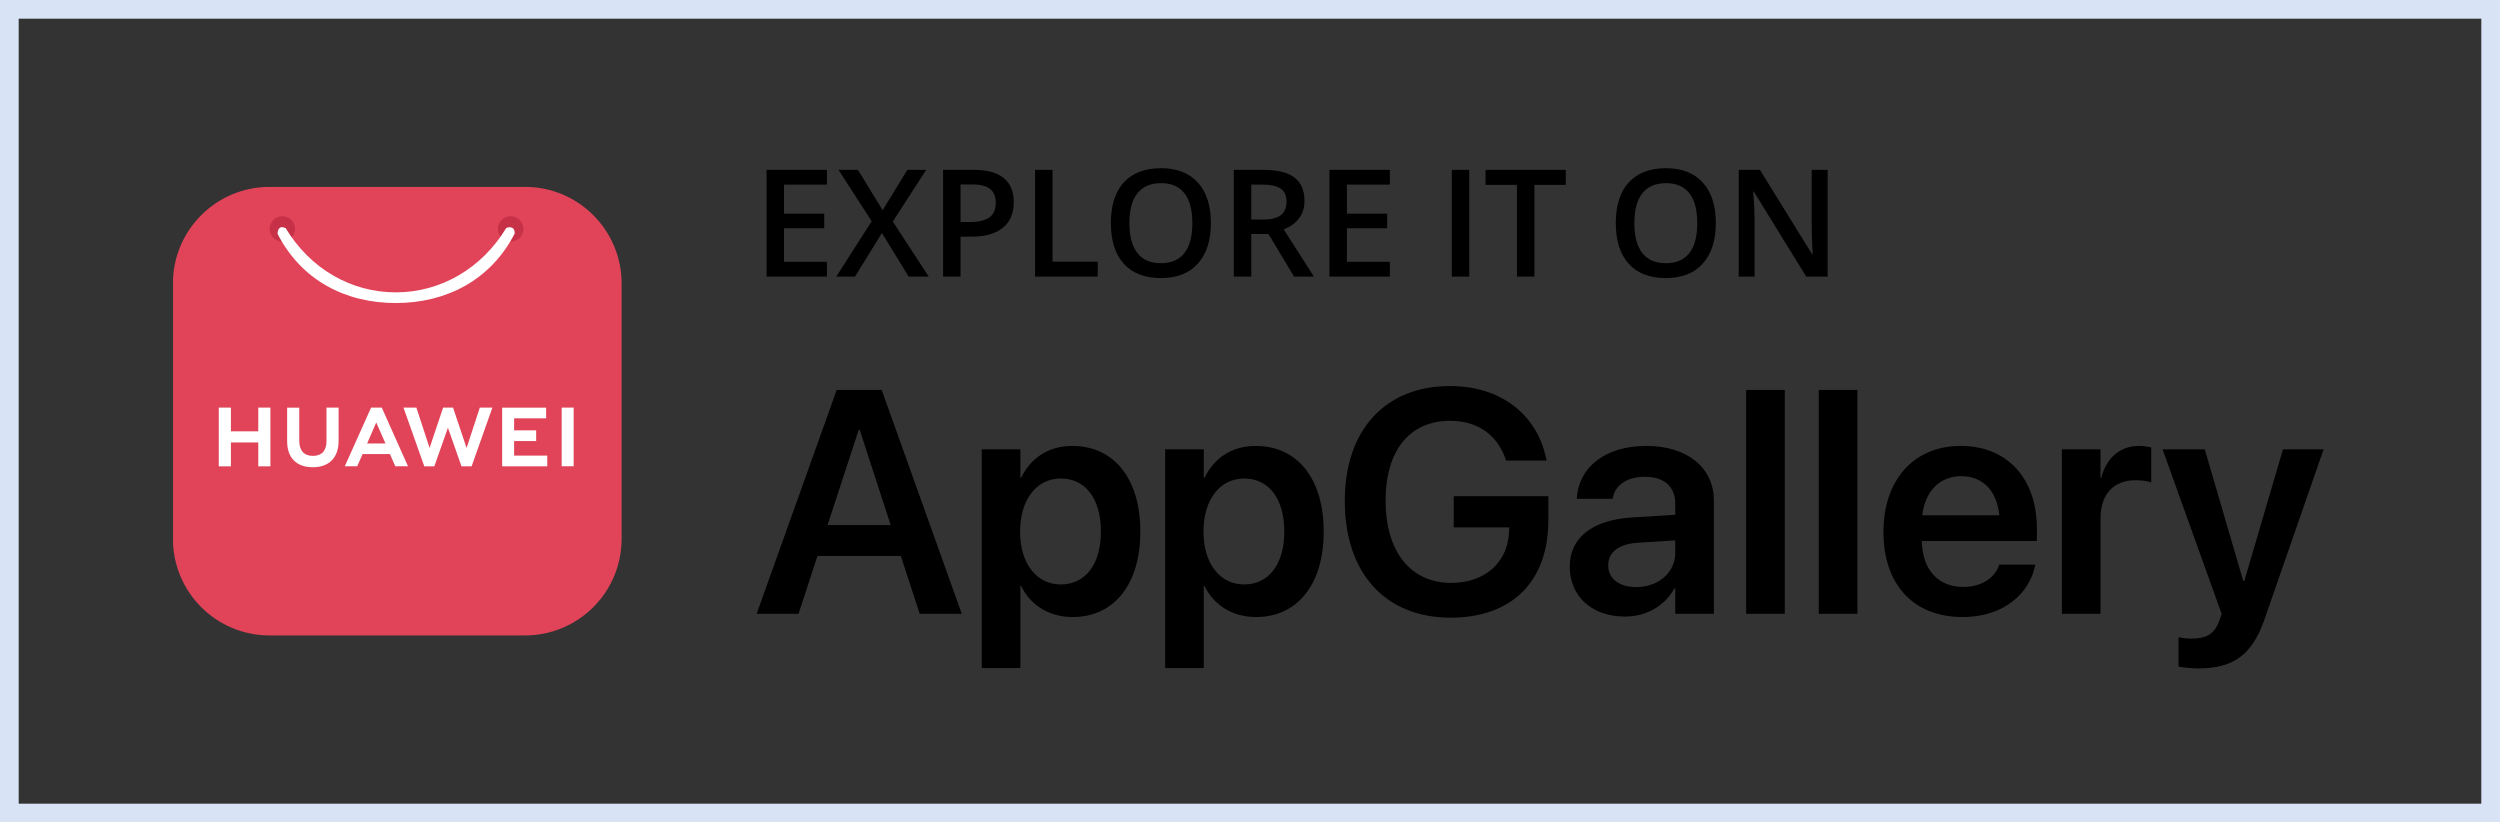
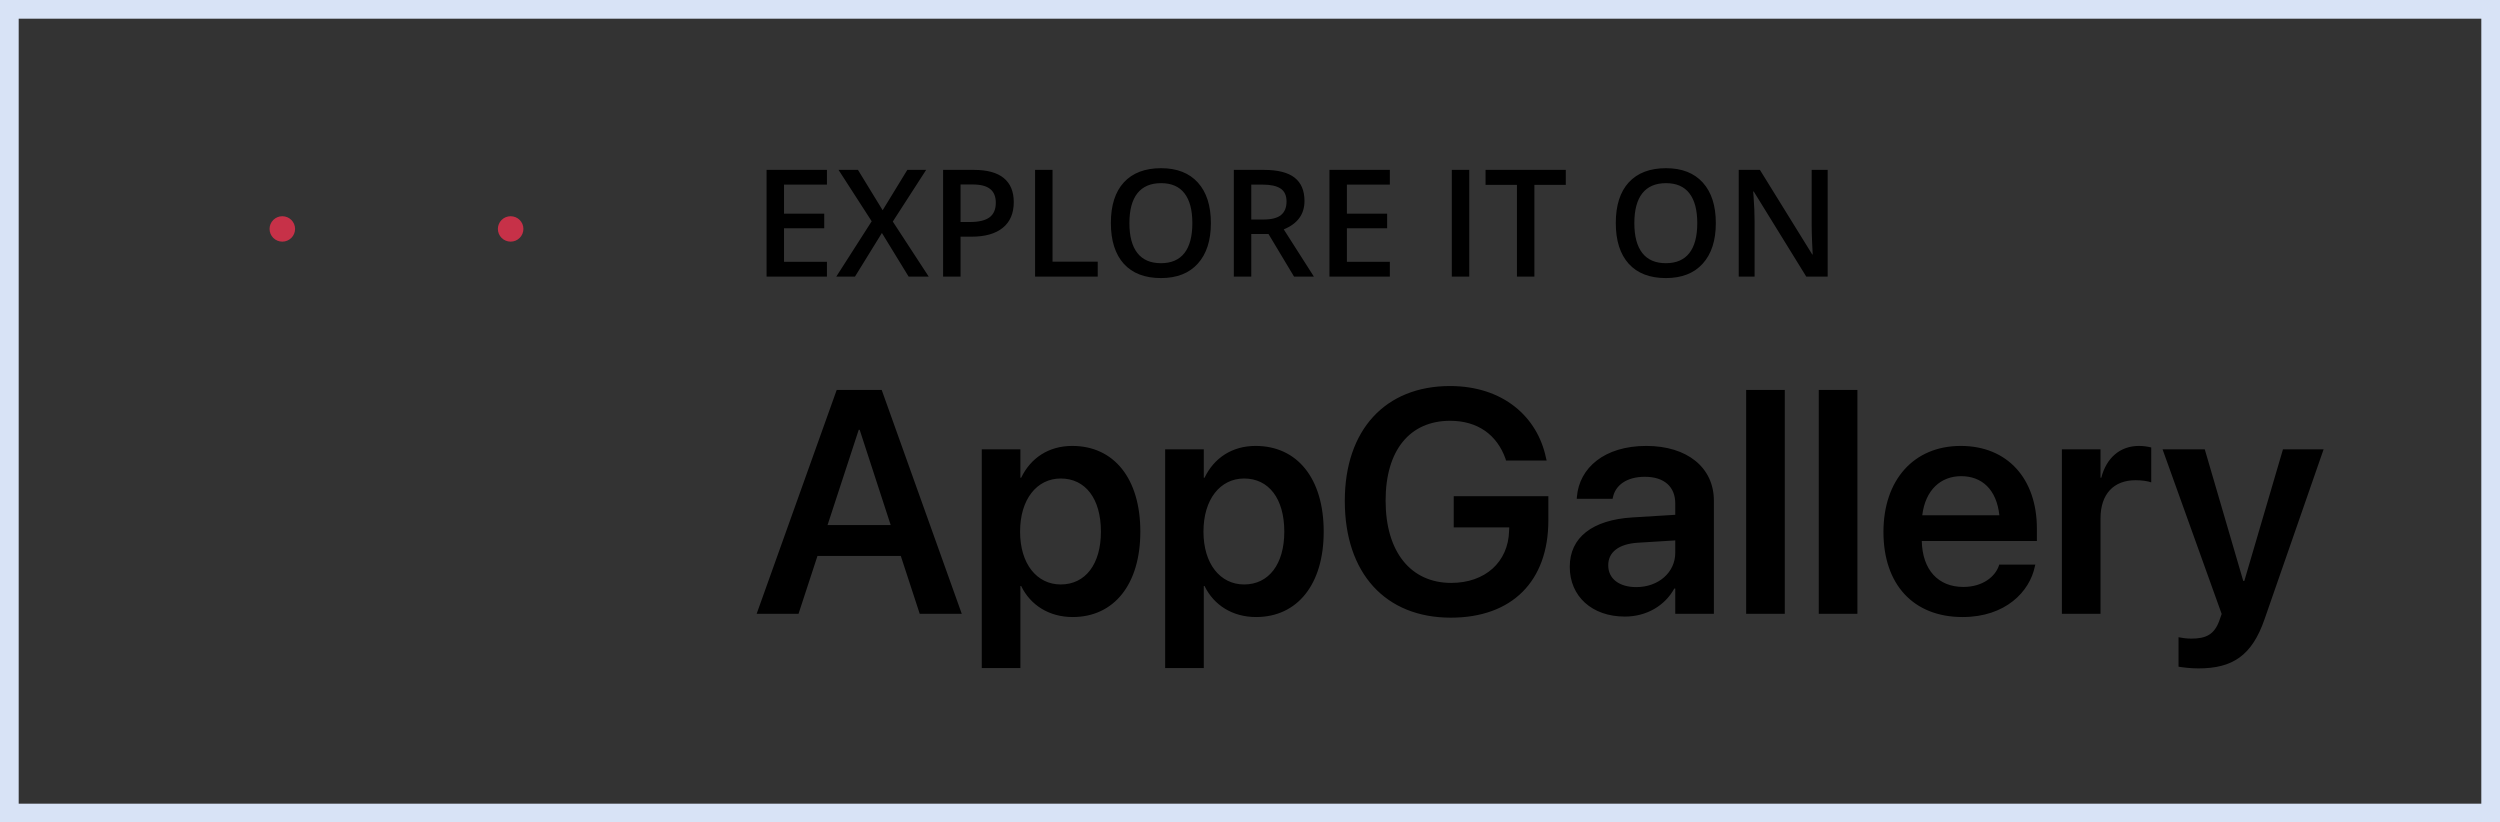
<svg xmlns="http://www.w3.org/2000/svg" width="152" height="50" viewBox="0 0 152 50" fill="none">
  <rect x="0" y="0" width="152" height="50" fill="#333333" stroke="none" />
  <path d="M0.568 0.568H151.432V49.432H0.568V0.568Z" stroke="#D8E3F6" stroke-width="1.136" />
  <g clip-path="url(#clip0_2176_168)">
-     <path d="M31.919 11.363H16.389C13.144 11.363 10.514 13.993 10.514 17.237V32.761C10.514 36.005 13.144 38.635 16.389 38.635H31.919C35.164 38.635 37.794 36.005 37.794 32.761V17.237C37.794 13.993 35.164 11.363 31.919 11.363Z" fill="#E14459" />
    <path d="M17.164 13.146C16.958 13.146 16.761 13.228 16.616 13.373C16.47 13.518 16.389 13.715 16.389 13.919C16.389 14.124 16.471 14.321 16.616 14.466C16.762 14.611 16.959 14.692 17.165 14.692C17.371 14.692 17.568 14.61 17.714 14.465C17.859 14.32 17.941 14.124 17.941 13.919V13.917C17.94 13.713 17.858 13.516 17.713 13.371C17.567 13.227 17.369 13.146 17.164 13.146ZM31.046 13.146C30.84 13.146 30.643 13.228 30.498 13.373C30.352 13.518 30.271 13.715 30.271 13.919C30.271 14.124 30.353 14.321 30.499 14.466C30.644 14.611 30.842 14.692 31.047 14.692C31.253 14.692 31.451 14.61 31.596 14.465C31.741 14.32 31.823 14.124 31.823 13.919V13.917C31.823 13.712 31.741 13.516 31.595 13.371C31.449 13.226 31.252 13.146 31.046 13.146Z" fill="#C73148" />
-     <path d="M17.133 13.812C16.863 13.827 16.877 14.219 16.877 14.219C18.327 17.041 20.995 18.425 24.073 18.425C27.147 18.421 29.843 17.021 31.291 14.203C31.291 14.203 31.348 13.673 30.783 13.857C29.298 16.317 26.804 17.772 24.075 17.776C21.341 17.777 18.856 16.337 17.369 13.872C17.272 13.826 17.195 13.809 17.133 13.812ZM26.943 24.781L26.119 27.236L25.316 24.783H24.532L25.797 28.352H26.407L27.234 26.008L28.059 28.352H28.674L29.937 24.783H29.173L28.369 27.237L27.544 24.782L26.943 24.781ZM22.563 24.782L20.963 28.35H21.715L22.024 27.659L22.046 27.607H23.708L24.034 28.35H24.807L23.221 24.803L23.207 24.782H22.563ZM34.151 24.782V28.348H34.878V24.783L34.151 24.782ZM13.302 24.783V28.353H14.039V26.903H15.703V28.353H16.44V24.783H15.703V26.224H14.039V24.783L13.302 24.783ZM19.851 24.784V26.828C19.851 27.408 19.558 27.718 19.026 27.718C18.49 27.718 18.195 27.399 18.195 26.803V24.786H17.458V26.828C17.458 27.832 18.026 28.408 19.016 28.408C20.015 28.408 20.588 27.821 20.588 26.798V24.784L19.851 24.784ZM30.531 24.785V28.351H33.274V27.701H31.258V26.817H32.598V26.166H31.258V25.436H33.204V24.786L30.531 24.785ZM22.875 25.685L23.401 26.881L23.437 26.963H22.322L22.357 26.881L22.875 25.685Z" fill="white" />
  </g>
  <path d="M50.278 16.818H46.607V10.329H50.278V11.225H47.668V12.992H50.114V13.88H47.668V15.917H50.278V16.818ZM56.466 16.818H55.245L53.62 14.164L51.982 16.818H50.846L52.999 13.454L50.983 10.329H52.164L53.665 12.783L55.165 10.329H56.31L54.282 13.471L56.466 16.818ZM61.637 12.29C61.637 12.968 61.415 13.488 60.971 13.849C60.527 14.21 59.895 14.39 59.076 14.39H58.401V16.818H57.34V10.329H59.209C60.02 10.329 60.626 10.494 61.029 10.826C61.434 11.157 61.637 11.645 61.637 12.29ZM58.401 13.498H58.965C59.509 13.498 59.909 13.403 60.163 13.214C60.418 13.024 60.545 12.729 60.545 12.326C60.545 11.953 60.431 11.675 60.203 11.492C59.975 11.308 59.62 11.216 59.138 11.216H58.401V13.498ZM62.933 16.818V10.329H63.994V15.908H66.742V16.818H62.933ZM73.622 13.565C73.622 14.621 73.357 15.442 72.827 16.028C72.301 16.614 71.553 16.907 70.586 16.907C69.606 16.907 68.853 16.617 68.326 16.037C67.803 15.454 67.541 14.627 67.541 13.556C67.541 12.484 67.804 11.662 68.331 11.088C68.861 10.514 69.615 10.226 70.595 10.226C71.559 10.226 72.305 10.518 72.832 11.101C73.359 11.684 73.622 12.505 73.622 13.565ZM68.668 13.565C68.668 14.364 68.829 14.97 69.152 15.384C69.475 15.796 69.953 16.002 70.586 16.002C71.216 16.002 71.691 15.797 72.011 15.389C72.333 14.98 72.495 14.372 72.495 13.565C72.495 12.768 72.335 12.165 72.015 11.753C71.698 11.342 71.225 11.136 70.595 11.136C69.958 11.136 69.478 11.342 69.152 11.753C68.829 12.165 68.668 12.768 68.668 13.565ZM76.077 13.347H76.814C77.308 13.347 77.666 13.255 77.888 13.072C78.11 12.888 78.221 12.616 78.221 12.255C78.221 11.888 78.101 11.625 77.861 11.465C77.621 11.305 77.26 11.225 76.778 11.225H76.077V13.347ZM76.077 14.226V16.818H75.016V10.329H76.849C77.686 10.329 78.306 10.485 78.709 10.799C79.111 11.113 79.313 11.586 79.313 12.22C79.313 13.027 78.892 13.603 78.052 13.946L79.885 16.818H78.678L77.124 14.226H76.077ZM84.502 16.818H80.831V10.329H84.502V11.225H81.892V12.992H84.338V13.88H81.892V15.917H84.502V16.818ZM88.27 16.818V10.329H89.331V16.818H88.27ZM93.291 16.818H92.23V11.239H90.321V10.329H95.2V11.239H93.291V16.818ZM104.322 13.565C104.322 14.621 104.057 15.442 103.527 16.028C103 16.614 102.253 16.907 101.285 16.907C100.306 16.907 99.553 16.617 99.026 16.037C98.502 15.454 98.24 14.627 98.24 13.556C98.24 12.484 98.504 11.662 99.03 11.088C99.56 10.514 100.315 10.226 101.294 10.226C102.259 10.226 103.005 10.518 103.531 11.101C104.058 11.684 104.322 12.505 104.322 13.565ZM99.368 13.565C99.368 14.364 99.529 14.97 99.852 15.384C100.174 15.796 100.652 16.002 101.285 16.002C101.916 16.002 102.391 15.797 102.71 15.389C103.033 14.98 103.194 14.372 103.194 13.565C103.194 12.768 103.034 12.165 102.715 11.753C102.398 11.342 101.925 11.136 101.294 11.136C100.658 11.136 100.177 11.342 99.852 11.753C99.529 12.165 99.368 12.768 99.368 13.565ZM111.122 16.818H109.821L106.63 11.647H106.594L106.616 11.935C106.658 12.486 106.679 12.989 106.679 13.445V16.818H105.715V10.329H107.003L110.185 15.473H110.212C110.206 15.405 110.194 15.158 110.176 14.732C110.159 14.303 110.15 13.969 110.15 13.729V10.329H111.122V16.818Z" fill="black" />
  <path d="M46.005 37.318L50.872 23.707H53.607L58.475 37.318H55.919L54.768 33.8H49.702L48.551 37.318H46.005ZM52.211 26.131L50.315 31.923H54.154L52.268 26.131H52.211ZM59.691 40.62V27.32H62.04V29.046H62.087C62.663 27.848 63.757 27.112 65.191 27.112C67.728 27.112 69.332 29.093 69.332 32.319V32.328C69.332 35.535 67.728 37.516 65.219 37.516C63.795 37.516 62.653 36.799 62.087 35.63H62.04V40.62H59.691ZM64.493 35.535C65.993 35.535 66.936 34.3 66.936 32.328V32.319C66.936 30.319 65.993 29.093 64.493 29.093C63.04 29.093 62.021 30.357 62.021 32.319V32.328C62.021 34.281 63.04 35.535 64.493 35.535ZM70.841 40.62V27.32H73.19V29.046H73.237C73.812 27.848 74.906 27.112 76.34 27.112C78.878 27.112 80.481 29.093 80.481 32.319V32.328C80.481 35.535 78.878 37.516 76.369 37.516C74.944 37.516 73.803 36.799 73.237 35.63H73.19V40.62H70.841ZM75.642 35.535C77.142 35.535 78.085 34.3 78.085 32.328V32.319C78.085 30.319 77.142 29.093 75.642 29.093C74.19 29.093 73.171 30.357 73.171 32.319V32.328C73.171 34.281 74.19 35.535 75.642 35.535ZM88.207 37.554C84.235 37.554 81.764 34.856 81.764 30.461V30.451C81.764 26.131 84.235 23.471 88.159 23.471C91.385 23.471 93.48 25.339 93.998 27.848L94.036 27.999H91.565L91.536 27.895C91.018 26.433 89.838 25.584 88.169 25.584C85.716 25.584 84.245 27.376 84.245 30.432V30.442C84.245 33.564 85.782 35.441 88.235 35.441C90.291 35.441 91.706 34.177 91.753 32.272L91.763 32.064H88.386V30.168H94.14V31.64C94.14 35.337 91.933 37.554 88.207 37.554ZM98.79 37.488C96.79 37.488 95.442 36.252 95.442 34.47V34.451C95.442 32.677 96.819 31.611 99.243 31.46L101.856 31.3V30.612C101.856 29.602 101.195 28.989 100.007 28.989C98.894 28.989 98.215 29.508 98.064 30.244L98.045 30.329H95.866L95.875 30.215C96.017 28.442 97.554 27.112 100.092 27.112C102.591 27.112 104.204 28.433 104.204 30.442V37.318H101.856V35.781H101.799C101.224 36.828 100.111 37.488 98.79 37.488ZM97.781 34.375C97.781 35.196 98.46 35.696 99.488 35.696C100.837 35.696 101.856 34.8 101.856 33.611V32.857L99.573 32.998C98.413 33.074 97.781 33.574 97.781 34.366V34.375ZM106.166 37.318V23.707H108.515V37.318H106.166ZM110.581 37.318V23.707H112.93V37.318H110.581ZM119.325 37.516C116.325 37.516 114.514 35.526 114.514 32.347V32.338C114.514 29.187 116.354 27.112 119.212 27.112C122.07 27.112 123.843 29.121 123.843 32.14V32.894H116.844C116.882 34.649 117.844 35.686 119.372 35.686C120.542 35.686 121.306 35.064 121.532 34.394L121.551 34.328H123.749L123.721 34.432C123.409 35.969 121.938 37.516 119.325 37.516ZM119.24 28.951C117.995 28.951 117.061 29.791 116.873 31.328H121.561C121.391 29.744 120.485 28.951 119.24 28.951ZM125.362 37.318V27.32H127.711V29.046H127.758C128.069 27.838 128.899 27.112 130.05 27.112C130.342 27.112 130.616 27.159 130.795 27.206V29.329C130.597 29.253 130.239 29.197 129.843 29.197C128.513 29.197 127.711 30.036 127.711 31.517V37.318H125.362ZM133.663 40.639C133.21 40.639 132.738 40.582 132.455 40.535V38.743C132.635 38.78 132.908 38.828 133.238 38.828C134.134 38.828 134.634 38.573 134.936 37.733L135.078 37.328L131.484 27.32H134.05L136.389 35.319H136.455L138.804 27.32H141.275L137.681 37.658C136.917 39.856 135.747 40.639 133.663 40.639Z" fill="black" />
  <defs>
    <clipPath id="clip0_2176_168">
      <rect width="27.273" height="27.273" fill="white" transform="translate(10.523 11.364)" />
    </clipPath>
  </defs>
</svg>